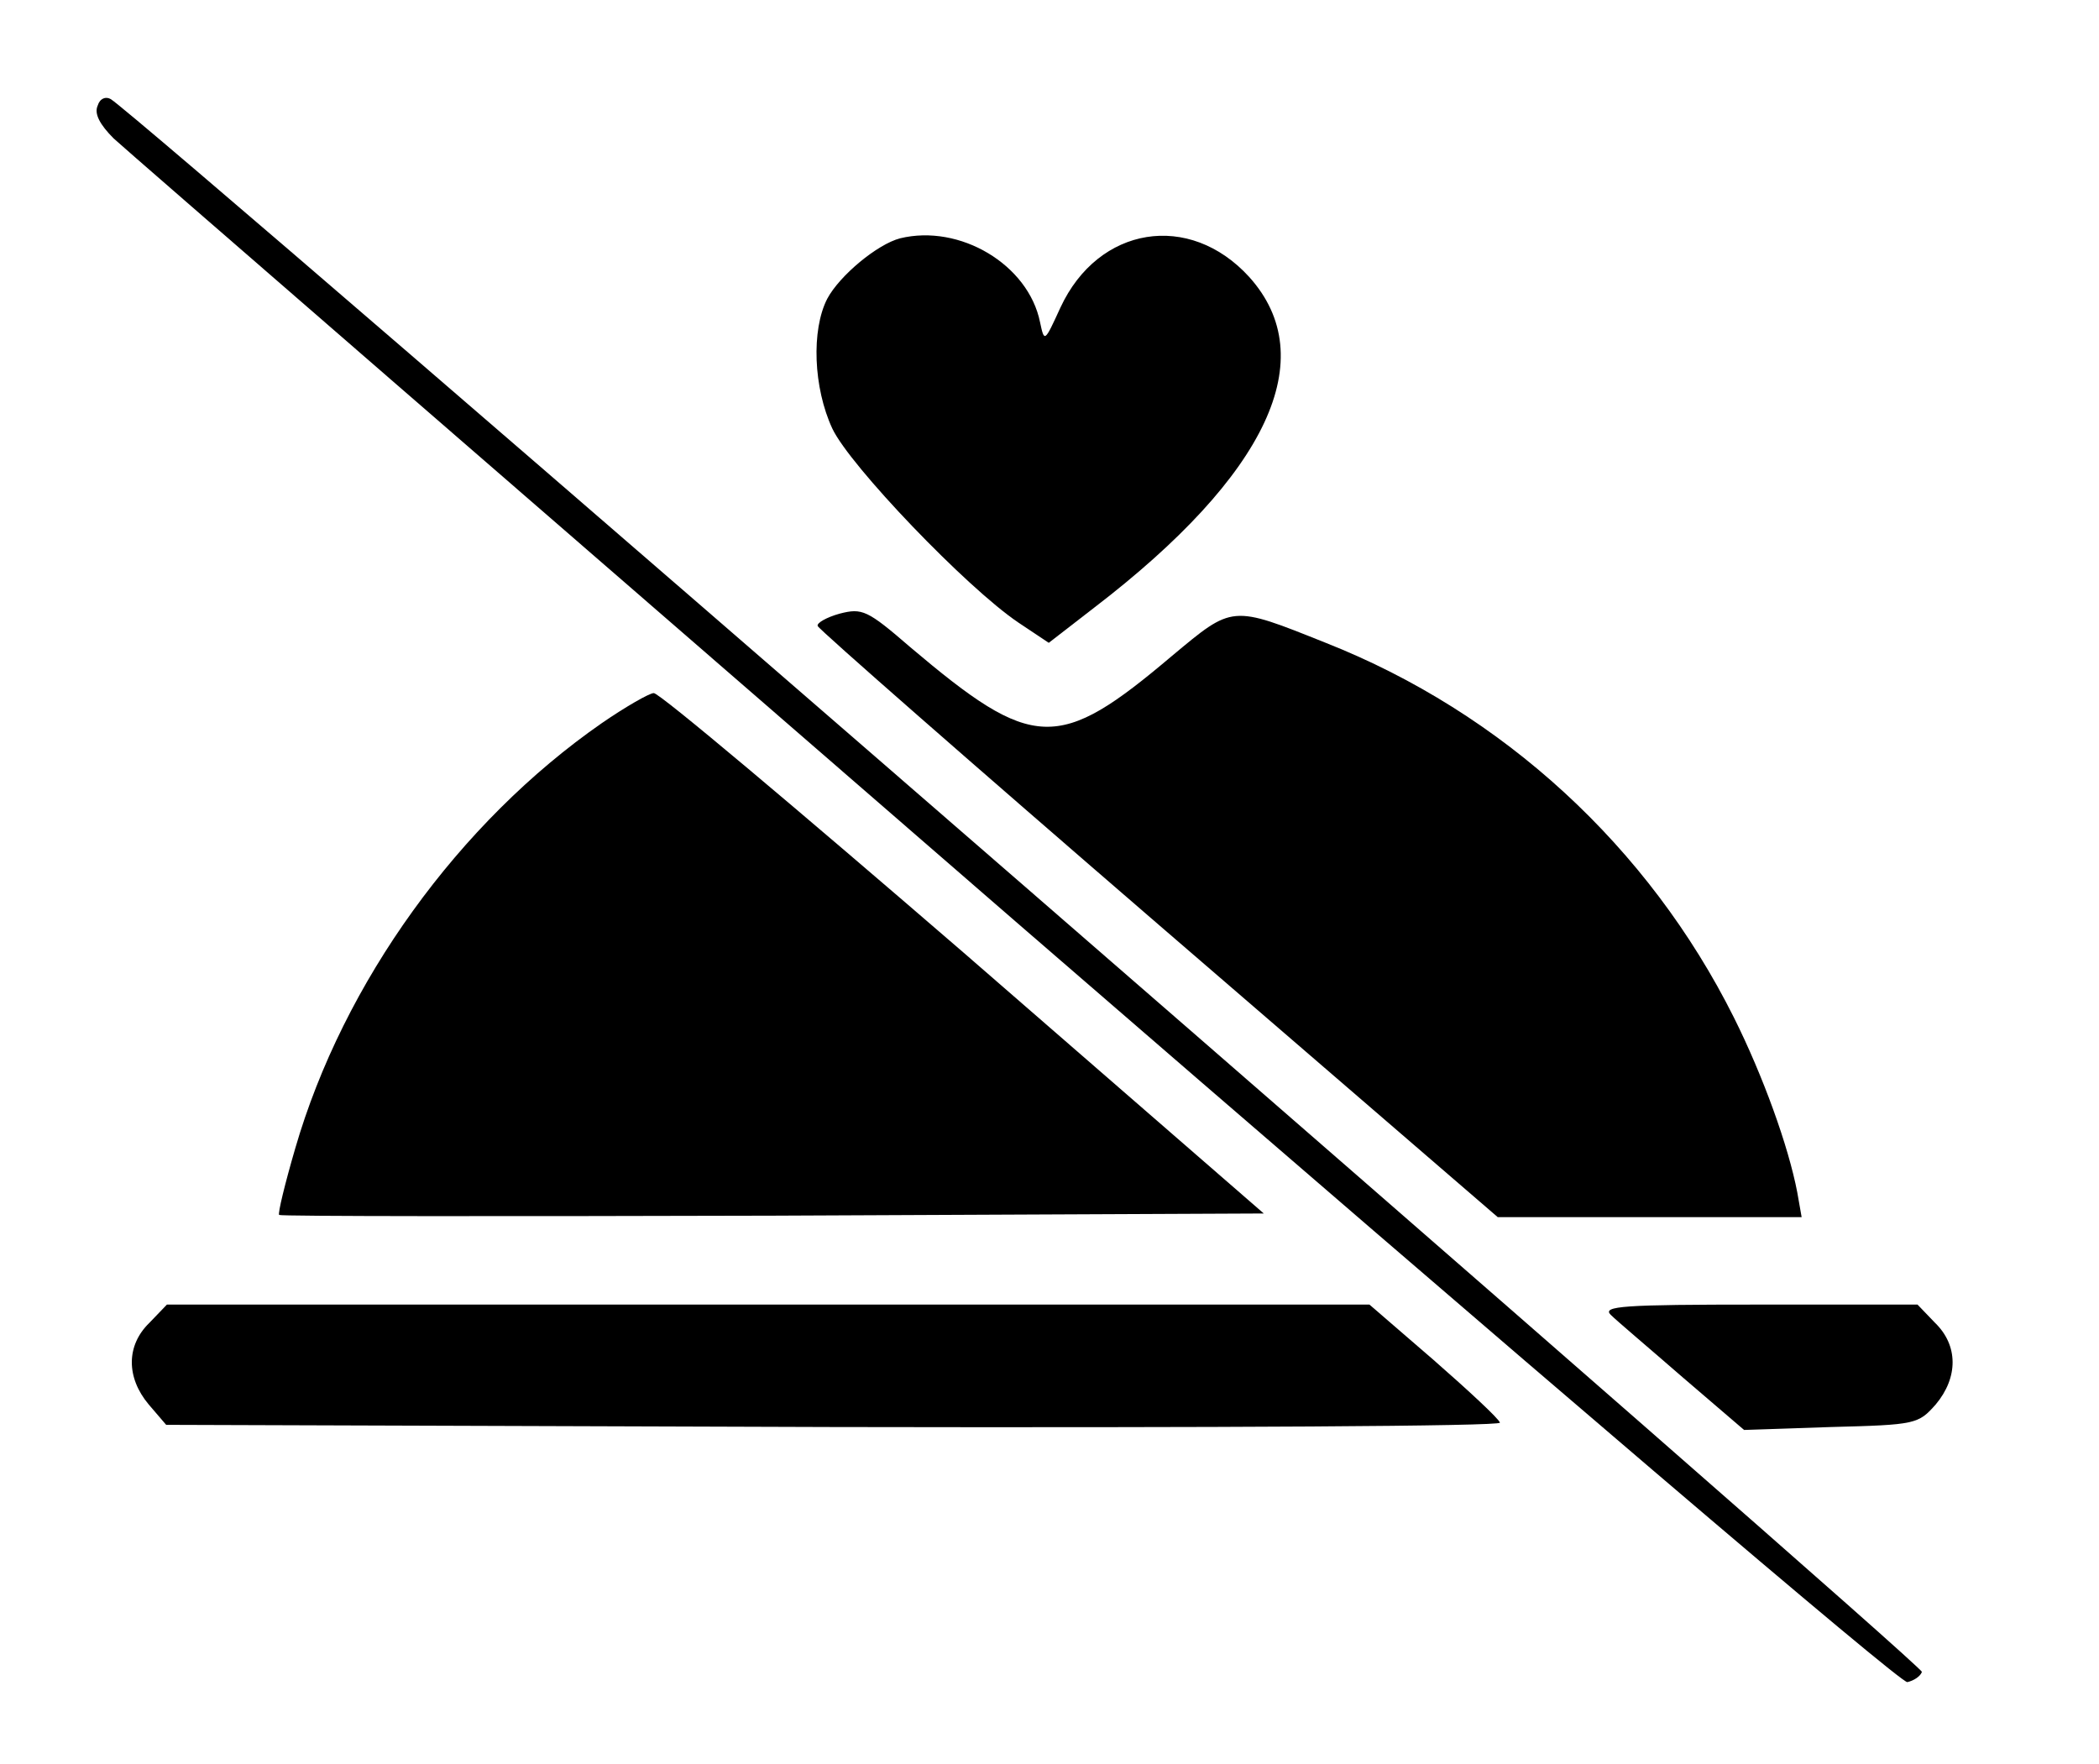
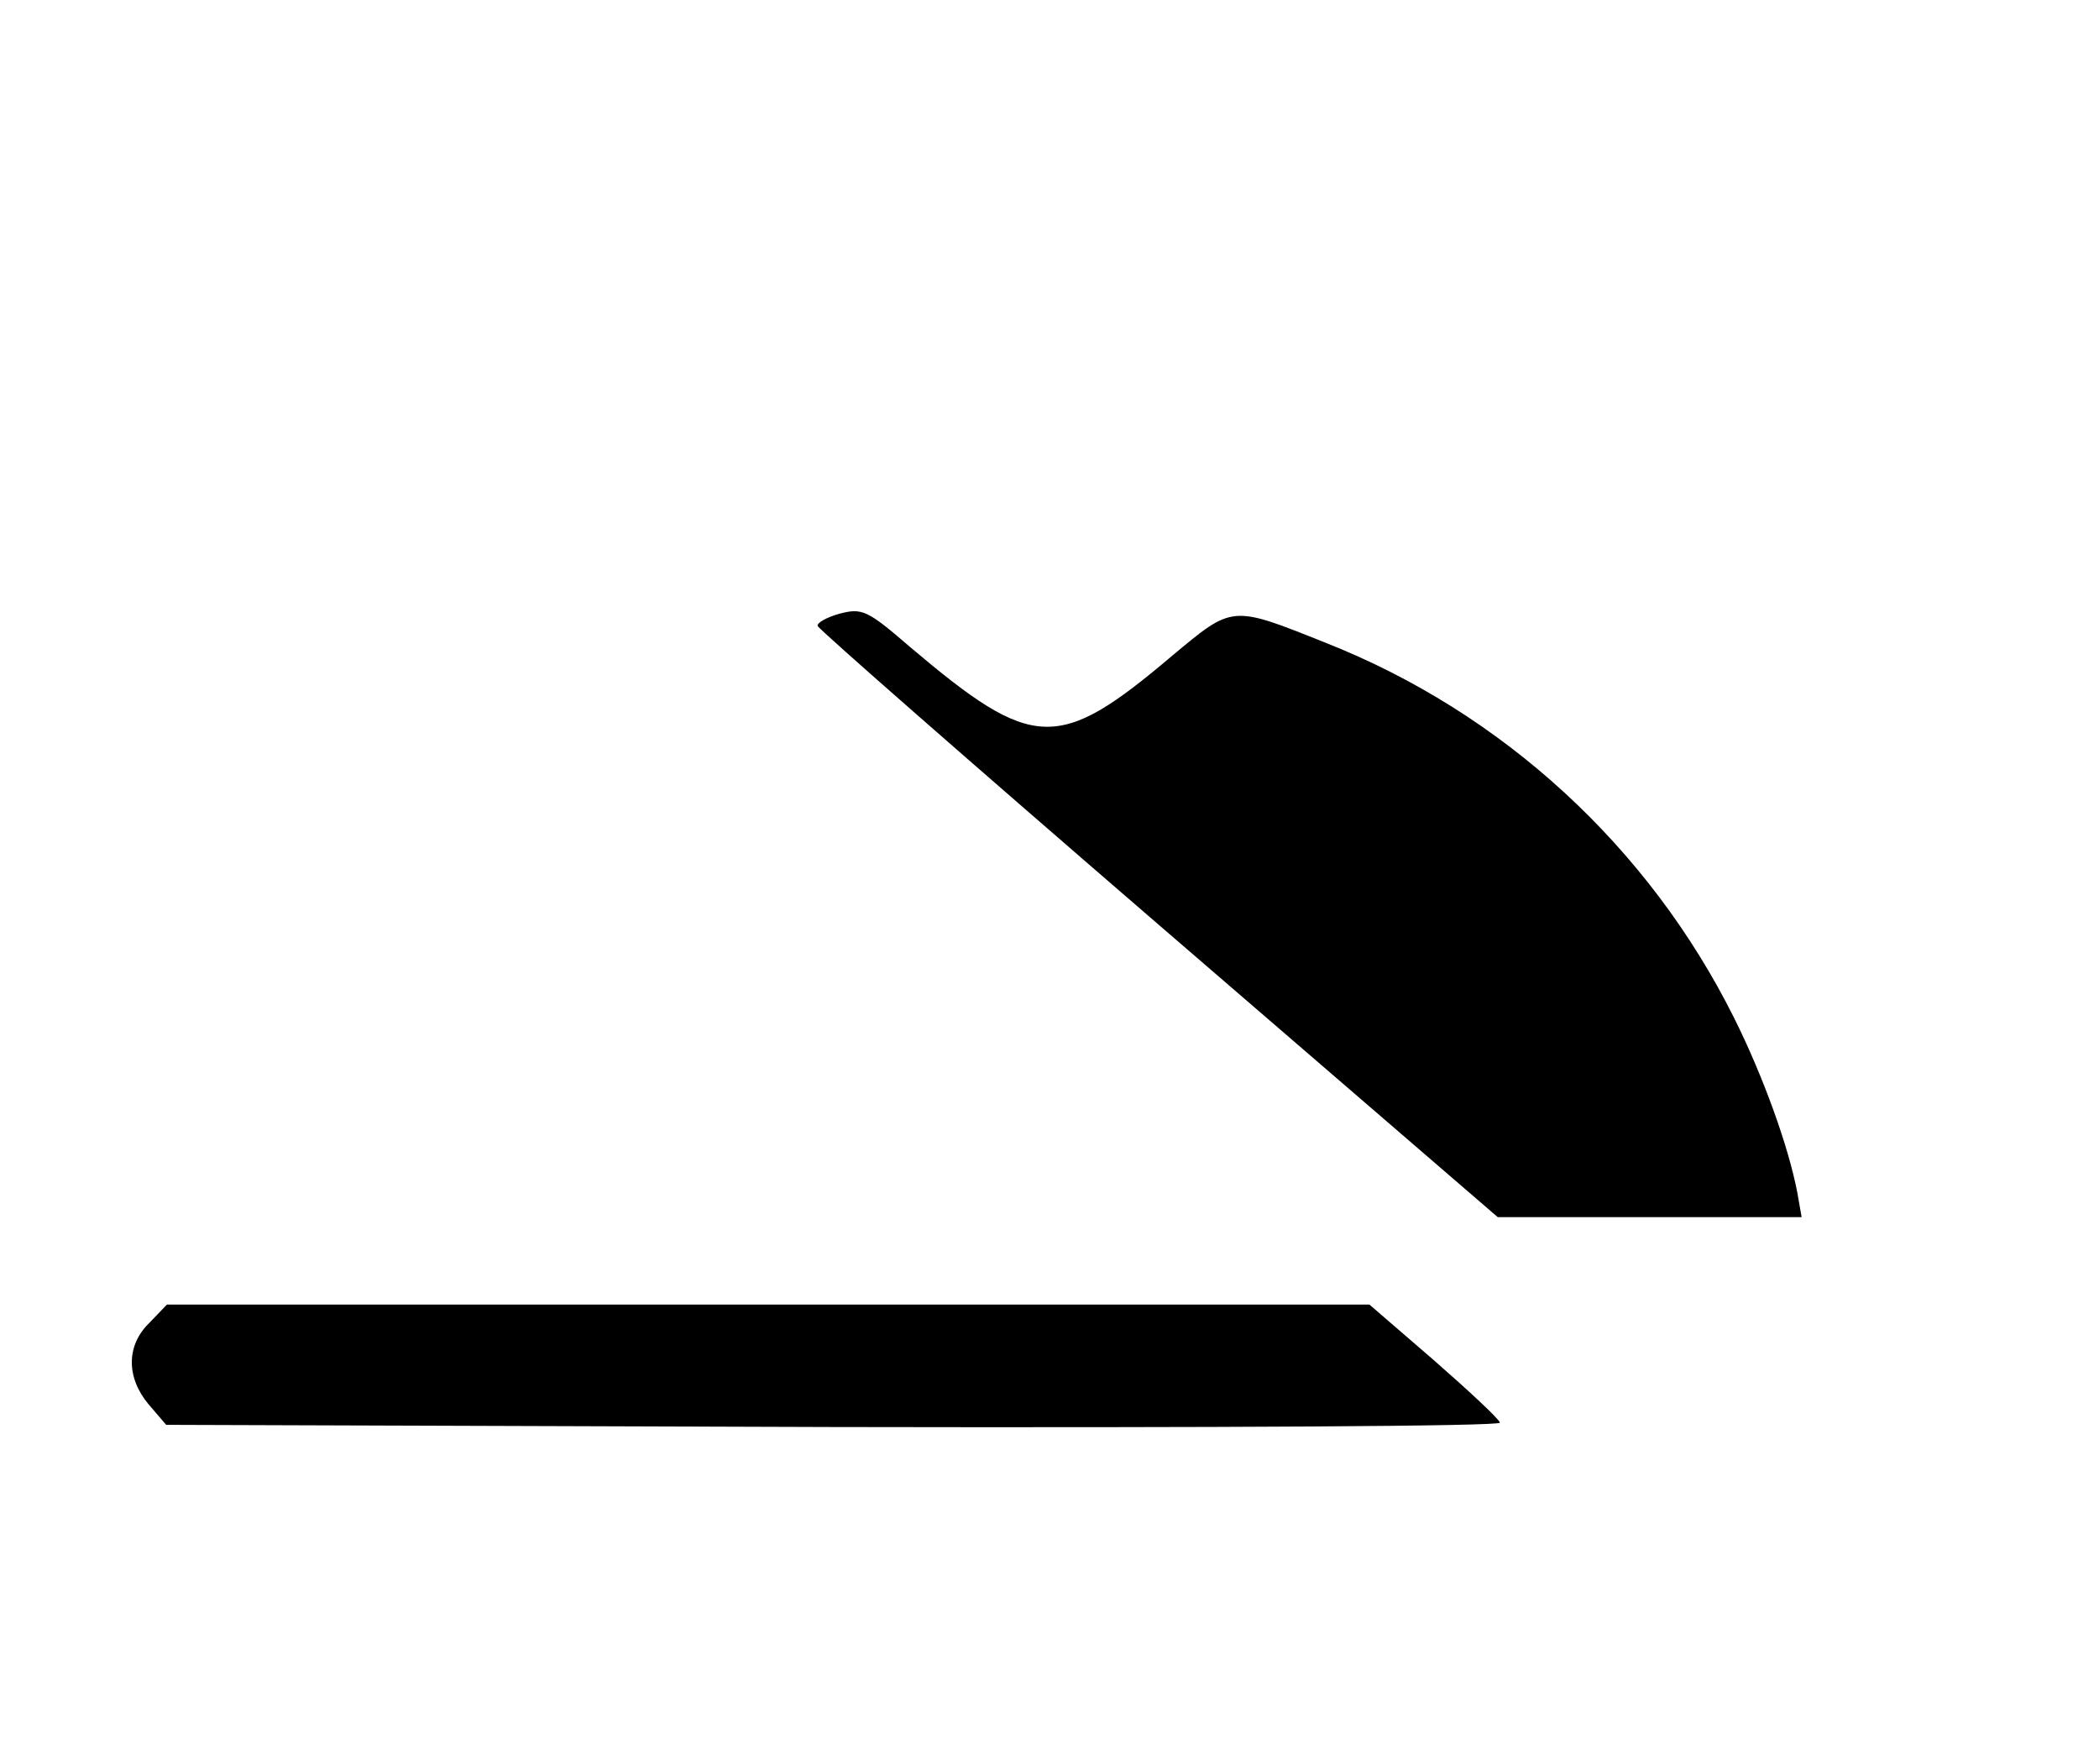
<svg xmlns="http://www.w3.org/2000/svg" version="1.0" width="288pt" height="242pt" viewBox="0 0 288 242" preserveAspectRatio="xMidYMid meet">
  <g transform="translate(0,242) scale(0.1,-0.1)" fill="#000000" stroke="none">
-     <path d="M134 2275 c-5 -11 3 -26 22 -45 16 -15 573 -498 1237 -1074 715 -619 1215 -1046 1224 -1044 9 2 18 8 20 14 3 9 -2438 2129 -2485 2158 -7 4 -15 1 -18 -9z" />
-     <path d="M1235 2093 c-31 -8 -83 -51 -100 -83 -22 -43 -19 -122 7 -178 24 -51 184 -218 255 -266 l42 -28 62 48 c239 183 313 343 213 454 -82 90 -207 70 -259 -42 -22 -48 -22 -48 -28 -20 -16 79 -110 135 -192 115z" />
    <path d="M1152 1578 c-18 -5 -32 -13 -30 -17 2 -5 212 -189 468 -410 l465 -401 209 0 208 0 -6 34 c-12 63 -47 160 -87 240 -117 234 -317 418 -560 514 -130 52 -127 52 -211 -18 -156 -132 -190 -131 -359 12 -59 51 -66 54 -97 46z" />
-     <path d="M826 1428 c-196 -136 -355 -356 -421 -584 -14 -48 -24 -89 -22 -91 2 -2 307 -2 678 -1 l673 3 -412 358 c-227 196 -418 357 -425 356 -6 0 -39 -19 -71 -41z" />
    <path d="M205 605 c-32 -31 -32 -75 -1 -112 l24 -28 917 -3 c525 -1 915 1 913 6 -1 5 -43 44 -91 86 l-88 76 -825 0 -825 0 -24 -25z" />
-     <path d="M2210 616 c8 -8 53 -46 99 -86 l84 -72 119 4 c117 3 120 4 144 31 31 37 31 81 -1 112 l-24 25 -218 0 c-186 0 -215 -2 -203 -14z" />
  </g>
</svg>